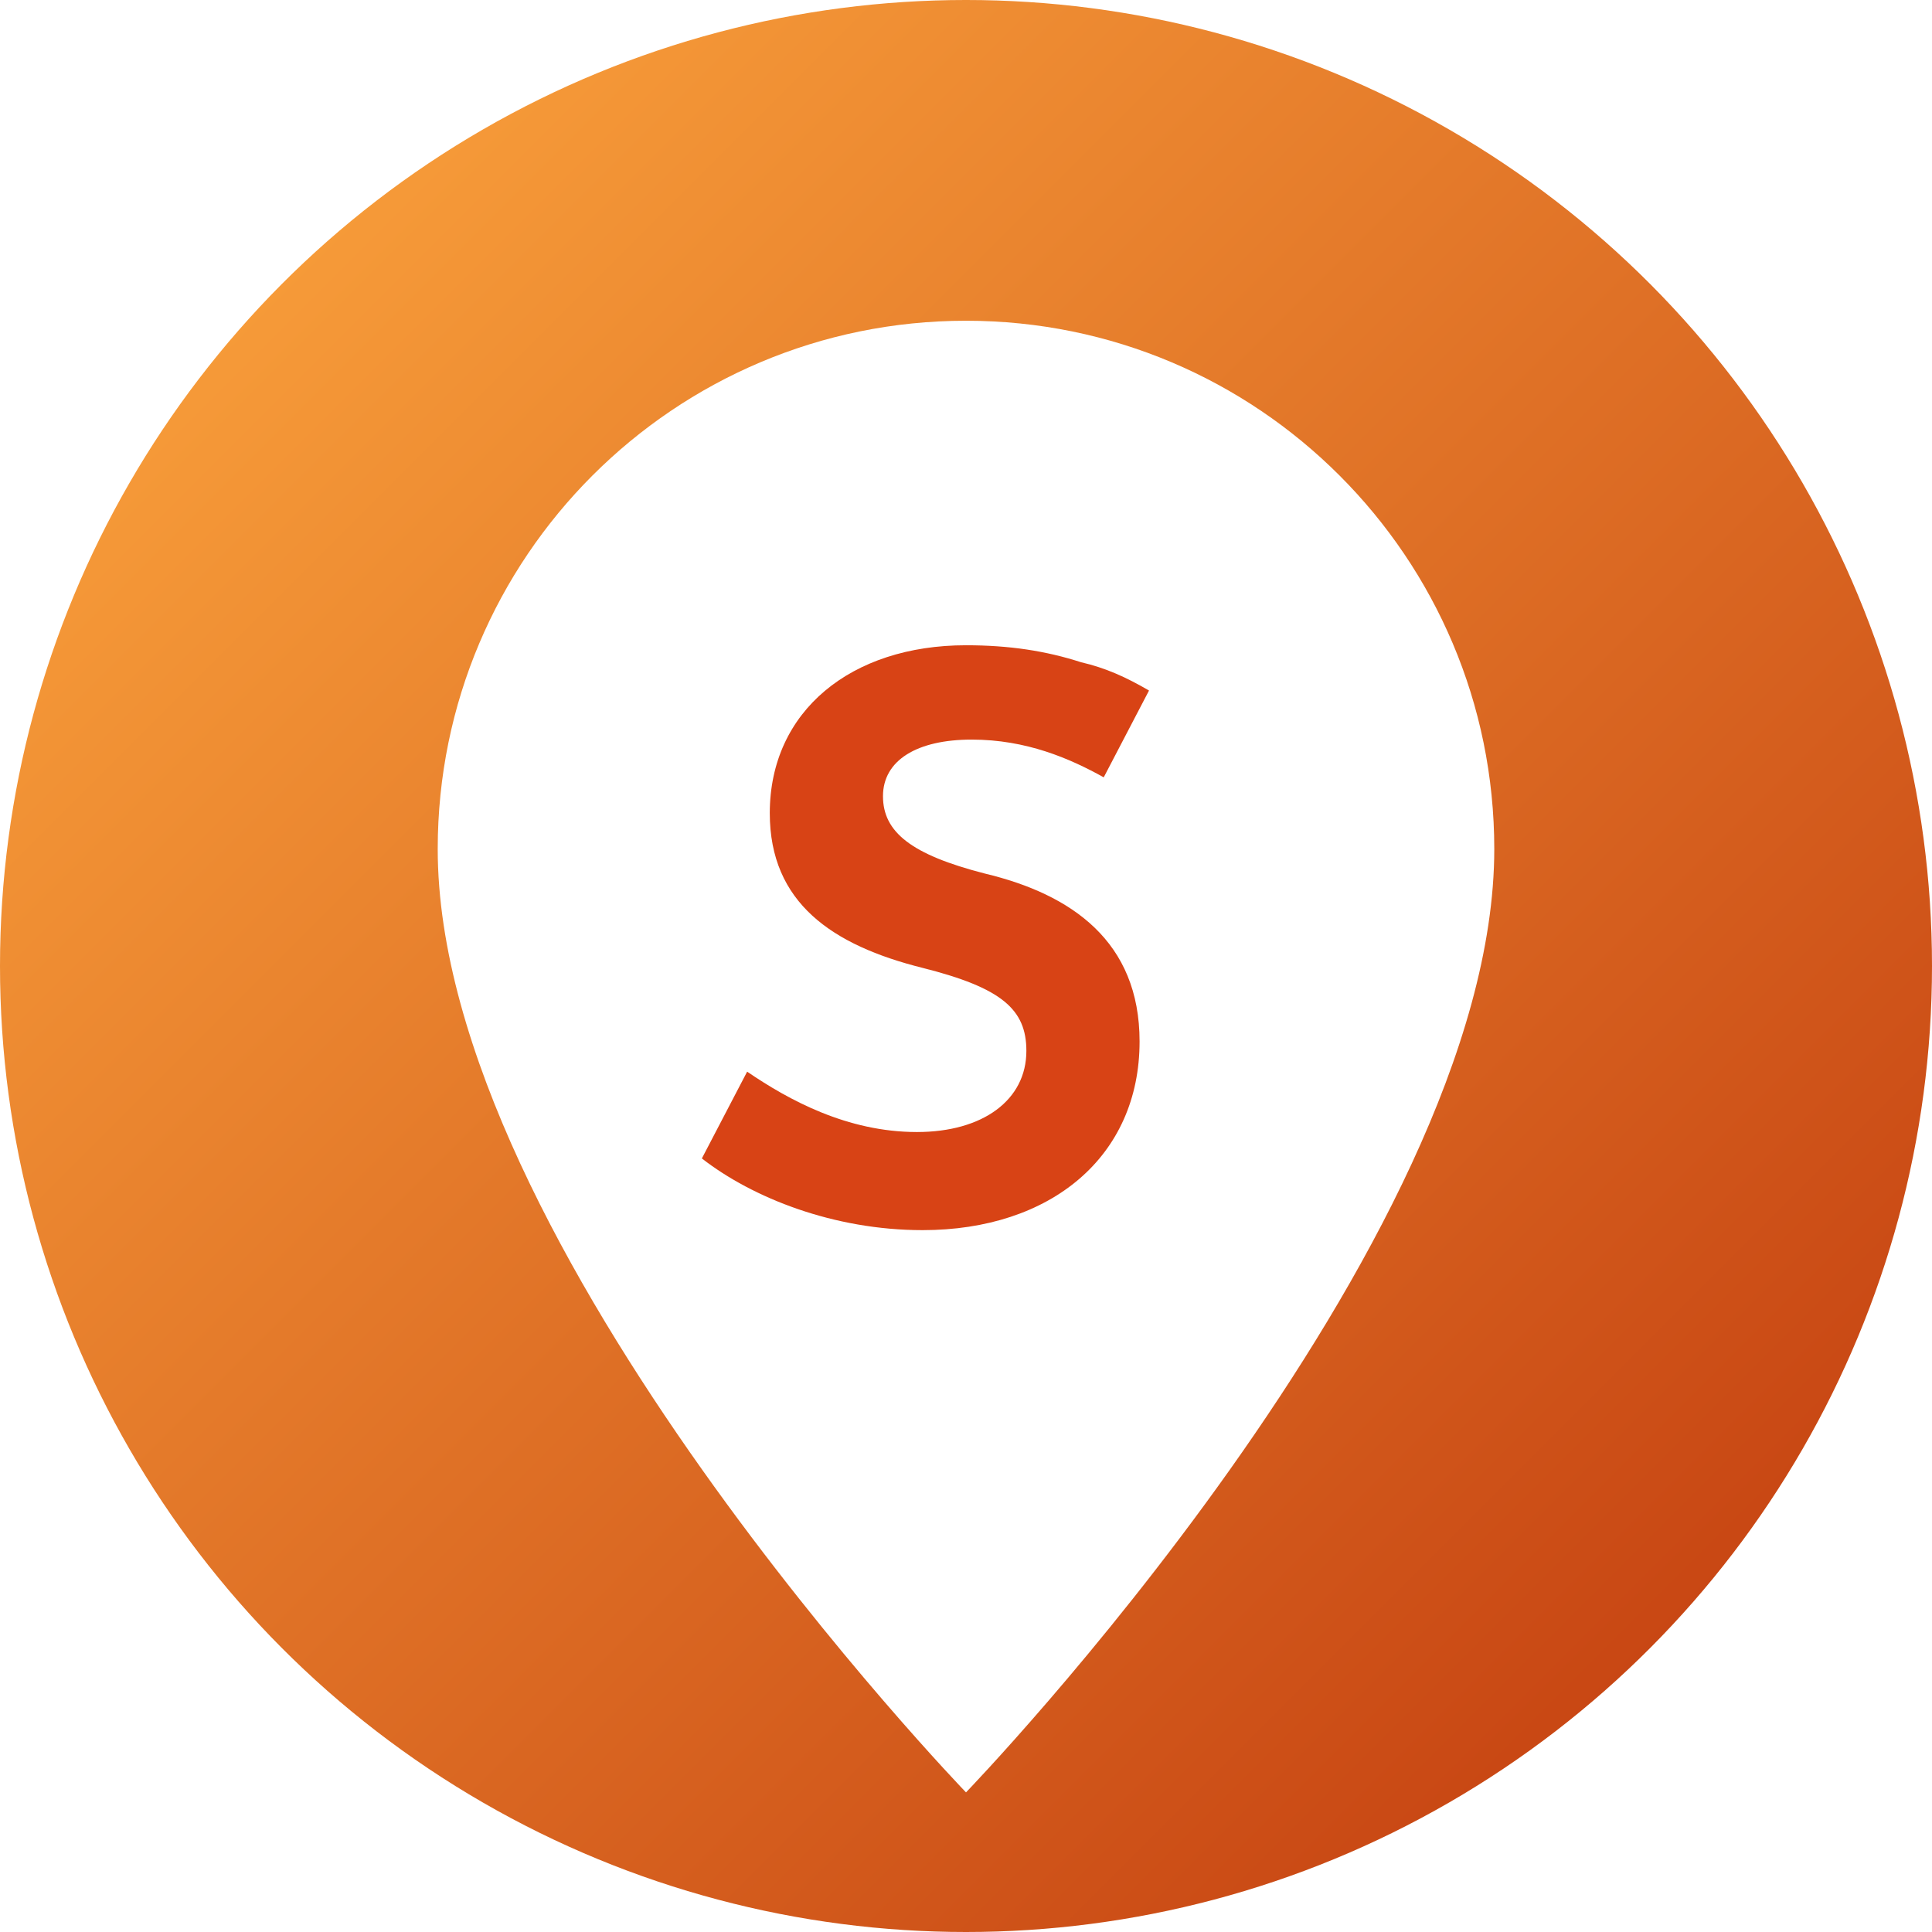
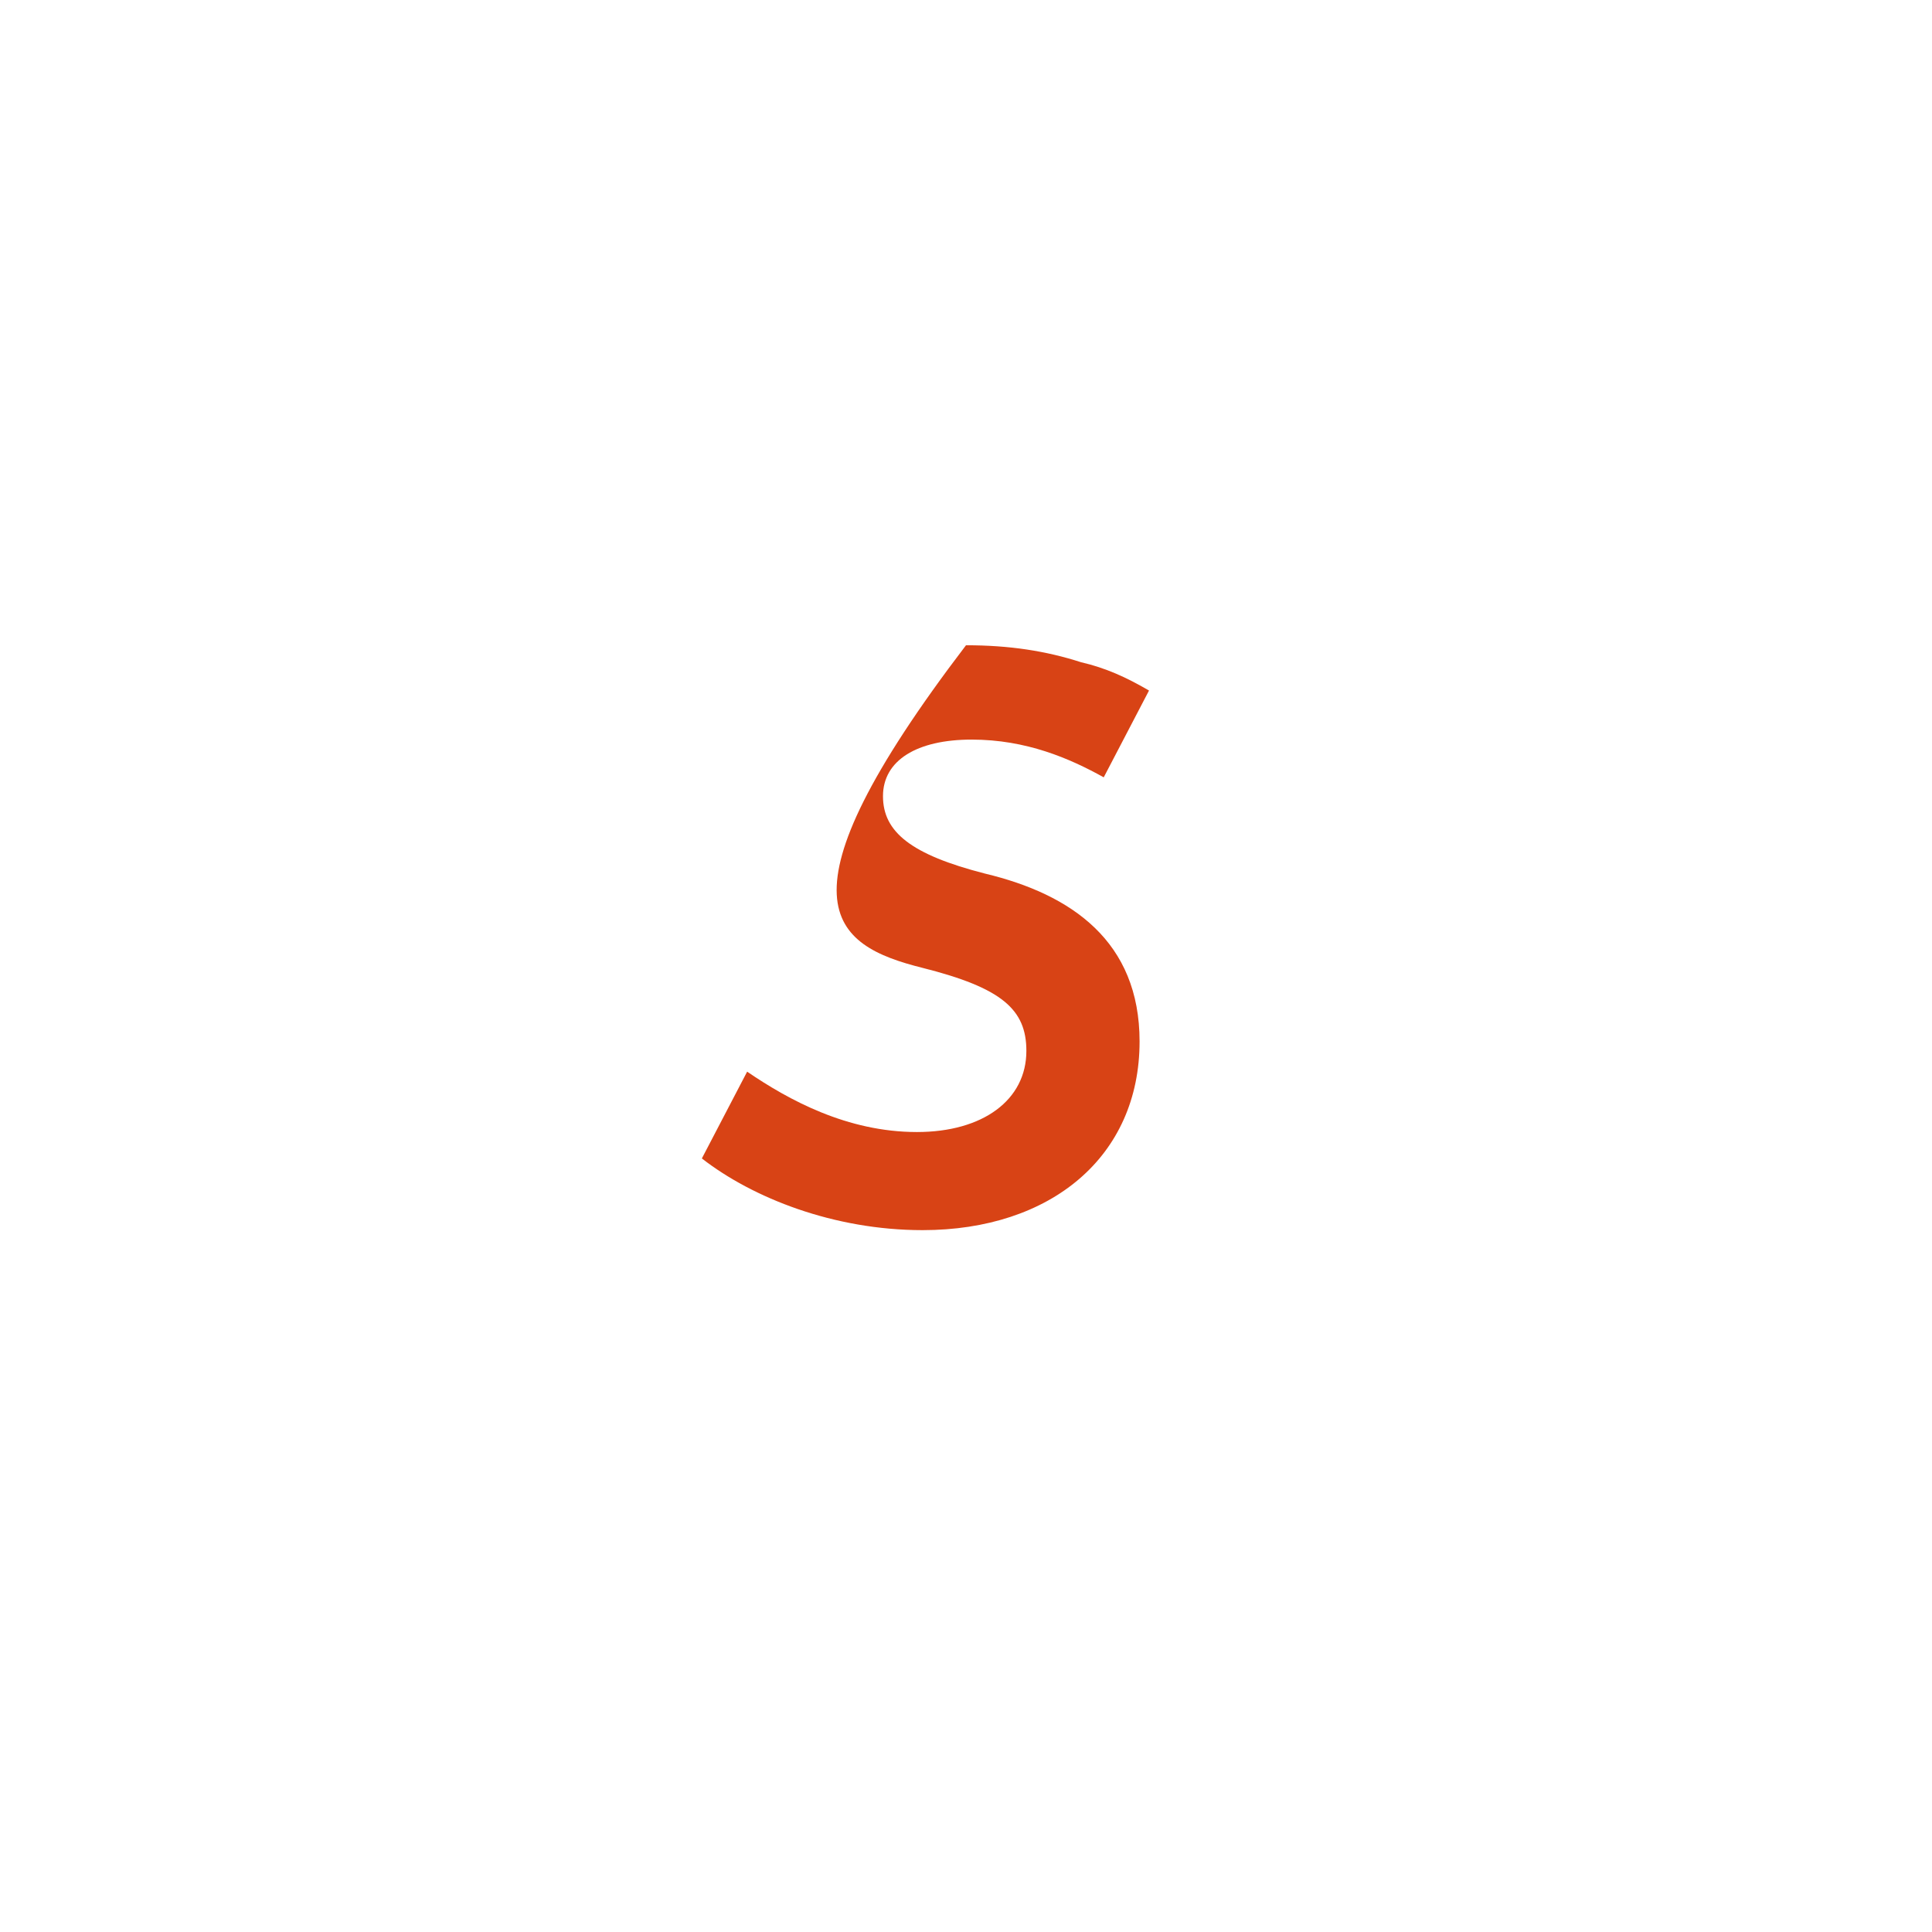
<svg xmlns="http://www.w3.org/2000/svg" width="512" height="512" viewBox="0 0 512 512" fill="none">
  <defs>
    <linearGradient id="iosGradient" x1="0" y1="0" x2="512" y2="512" gradientUnits="userSpaceOnUse">
      <stop offset="0%" stop-color="#FFAB40" />
      <stop offset="100%" stop-color="#BF360C" />
    </linearGradient>
    <filter id="dropShadow" x="0" y="0" width="512" height="512" filterUnits="userSpaceOnUse">
      <feDropShadow dx="0" dy="4" stdDeviation="8" flood-color="#000000" flood-opacity="0.15" />
    </filter>
  </defs>
-   <circle cx="256" cy="256" r="256" fill="url(#iosGradient)" />
  <g filter="url(#dropShadow)">
-     <path d="M256 85C178.7 85 116 147.7 116 225C116 330 256 475 256 475C256 475 396 330 396 225C396 147.7 333.3 85 256 85Z" fill="white" />
-   </g>
-   <path fill-rule="evenodd" clip-rule="evenodd" d="M286.5 175.5C277.2 172.5 267.5 171 256 171C225.6 171 204 188.4 204 215.5C204 239.2 220.5 250.5 244.5 256.5C265.5 261.8 272 267.5 272 278.5C272 291.5 260.5 300 243 300C224.5 300 209 291.5 198 284L186 307C199.5 317.5 221 326 244.5 326C278.5 326 302 306.5 302 276C302 249.5 284 237 261 231.5C241.5 226.5 234 220.5 234 211C234 201.5 243 196 257.5 196C272 196 283.5 201 292.5 206L304.5 183C298.5 179.5 293 177 286.5 175.5Z" fill="#D84315" />
+     </g>
+   <path fill-rule="evenodd" clip-rule="evenodd" d="M286.5 175.5C277.2 172.5 267.5 171 256 171C204 239.2 220.5 250.5 244.5 256.5C265.5 261.8 272 267.5 272 278.5C272 291.5 260.5 300 243 300C224.5 300 209 291.5 198 284L186 307C199.5 317.5 221 326 244.5 326C278.5 326 302 306.5 302 276C302 249.5 284 237 261 231.5C241.5 226.5 234 220.5 234 211C234 201.5 243 196 257.5 196C272 196 283.5 201 292.5 206L304.5 183C298.5 179.5 293 177 286.5 175.5Z" fill="#D84315" />
</svg>